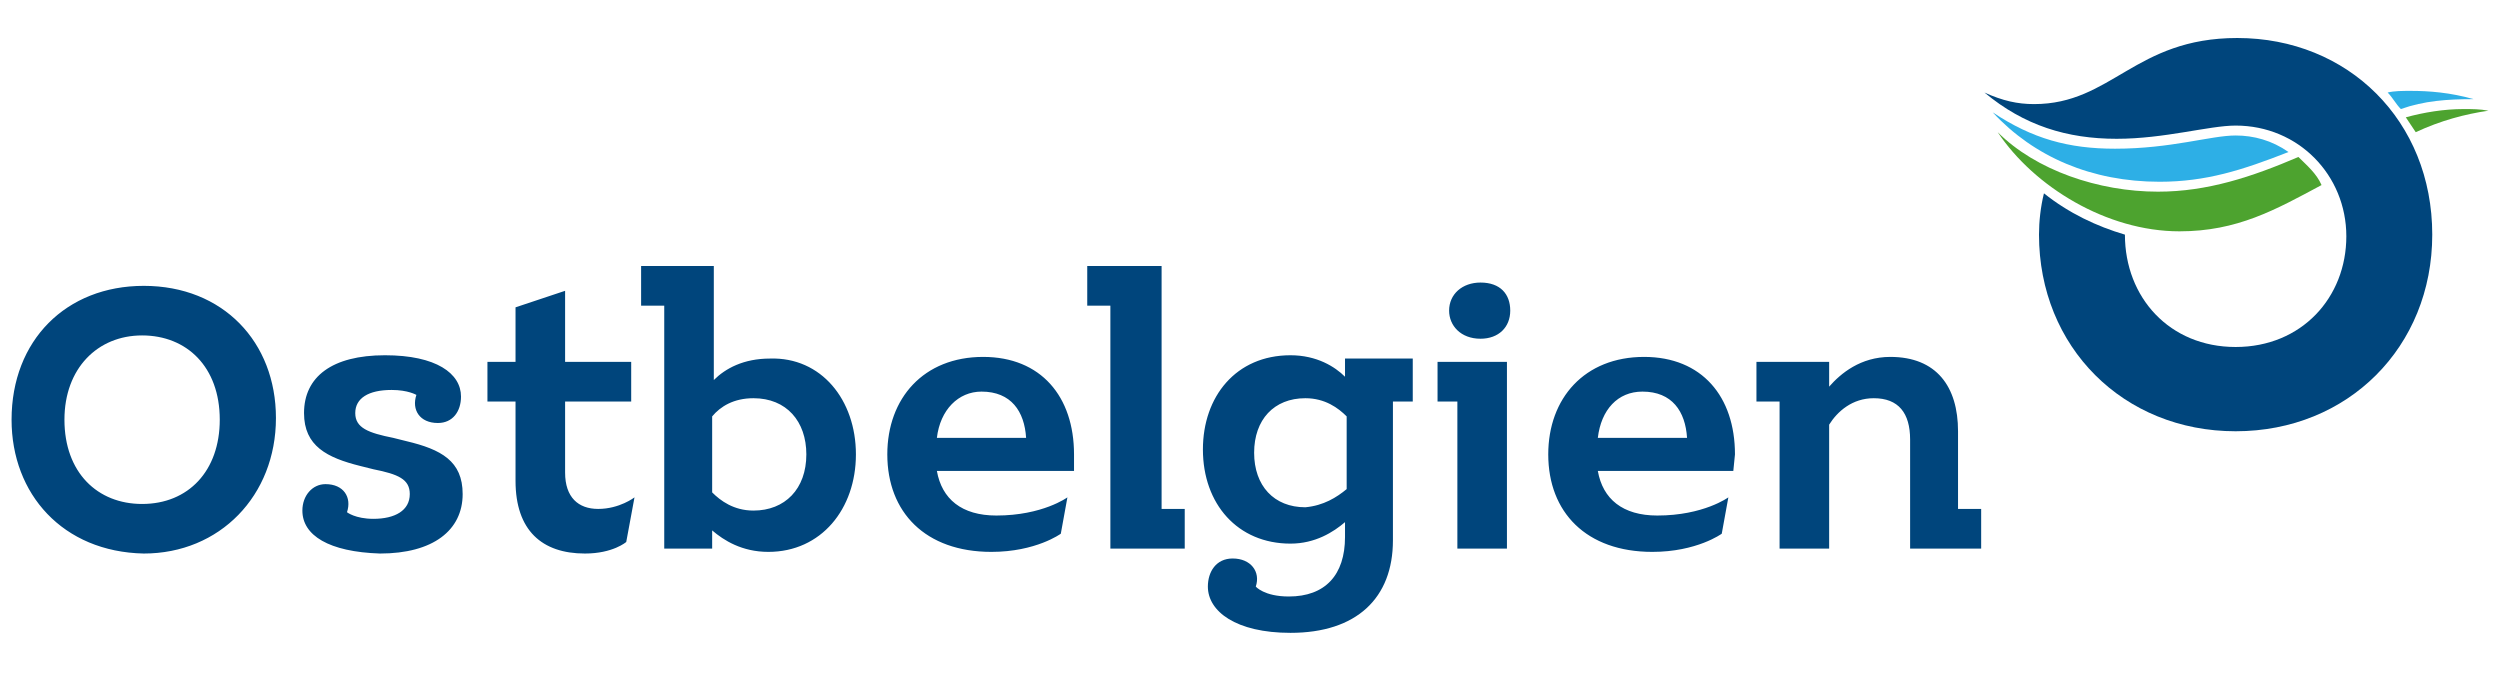
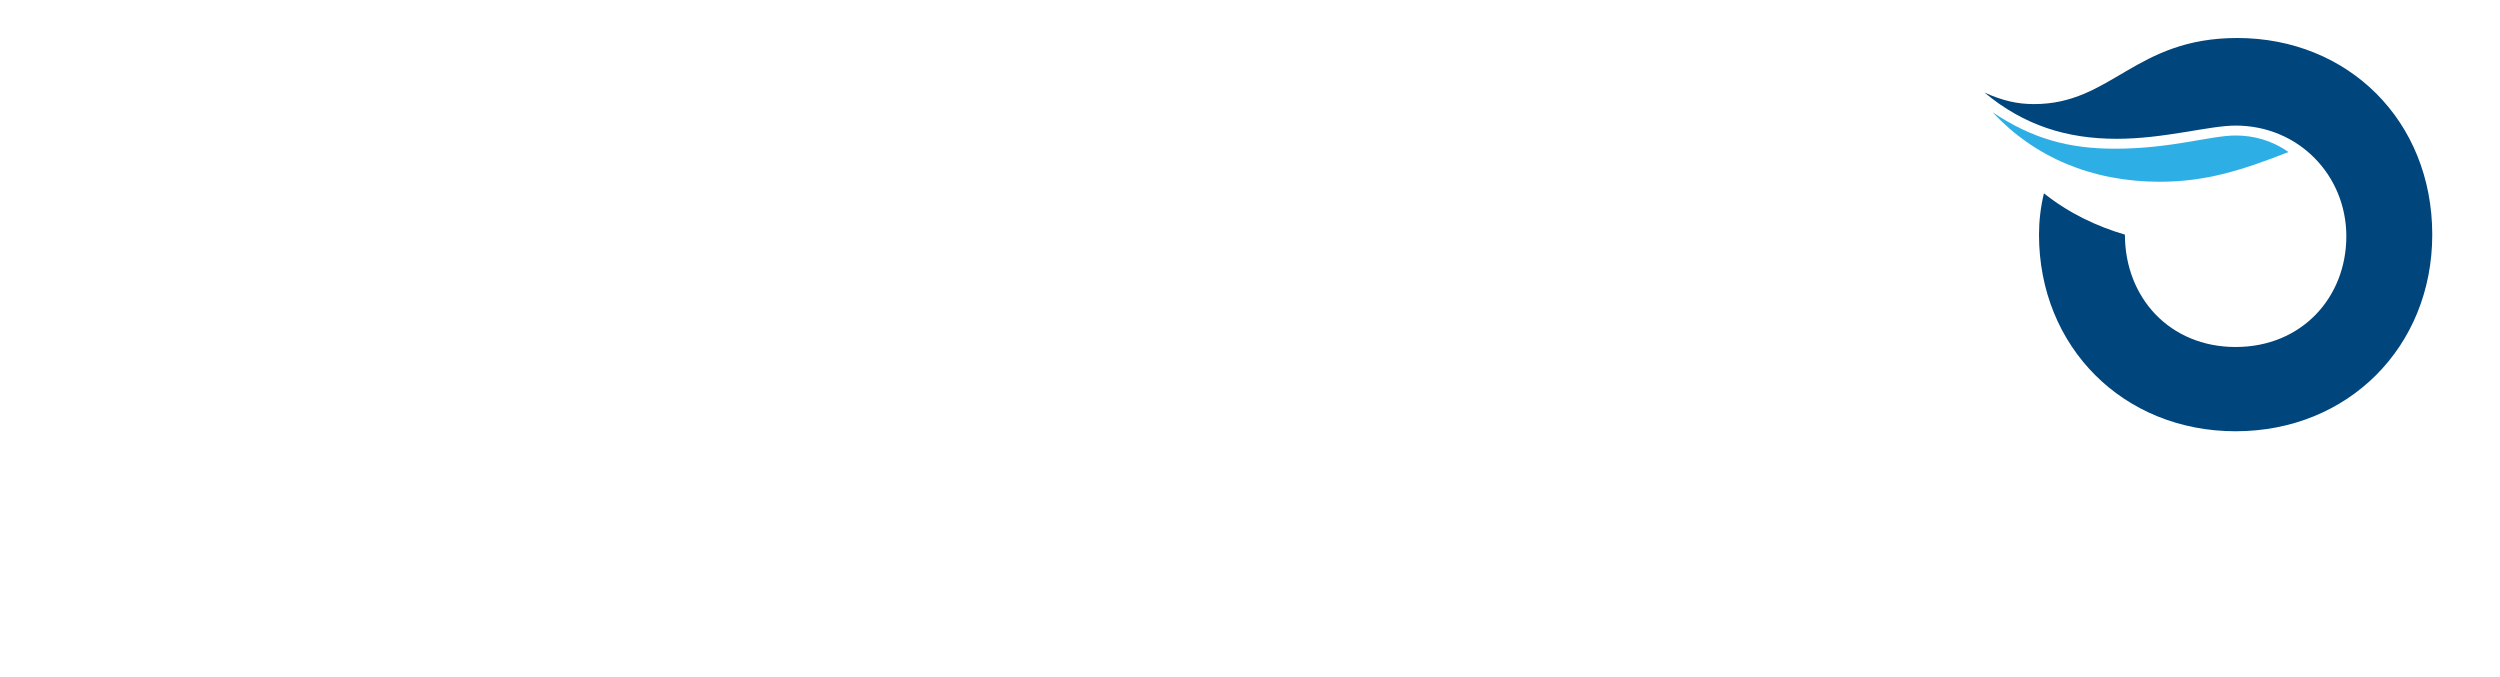
<svg xmlns="http://www.w3.org/2000/svg" version="1.1" id="Ebene_1" x="0px" y="0px" viewBox="19.4 376.7 151.3 41" style="enable-background:new 19.4 376.7 151.3 41;" xml:space="preserve">
  <style type="text/css">
	.st0{fill:#00457C;}
	.st1{fill:#2DAFE6;}
	.st2{fill:#4DA32F;}
</style>
  <g>
-     <path class="st0" d="M121.5,403.2c-0.1-1.6-0.9-2.8-2.7-2.8c-1.5,0-2.5,1.1-2.7,2.8H121.5z M124.3,405.2h-8.2   c0.3,1.7,1.5,2.7,3.6,2.7c2.8,0,4.3-1.1,4.3-1.1l-0.4,2.2c0,0-1.5,1.1-4.2,1.1c-4,0-6.3-2.4-6.3-5.9c0-3.4,2.2-5.9,5.8-5.9   c3.5,0,5.5,2.4,5.5,5.9L124.3,405.2L124.3,405.2z M37.7,407.6c0-0.9,0.6-1.6,1.4-1.6c1.1,0,1.6,0.8,1.3,1.7c0,0,0.5,0.4,1.6,0.4   c1.3,0,2.2-0.5,2.2-1.5c0-0.9-0.7-1.2-2.2-1.5l-0.8-0.2c-2-0.5-3.4-1.2-3.4-3.2c0-2.2,1.7-3.5,4.9-3.5c3.1,0,4.6,1.1,4.6,2.5   c0,0.9-0.5,1.6-1.4,1.6c-1.1,0-1.6-0.8-1.3-1.7c0,0-0.5-0.3-1.5-0.3c-1.4,0-2.2,0.5-2.2,1.4s0.8,1.2,2.3,1.5l0.8,0.2   c2.1,0.5,3.4,1.2,3.4,3.2c0,2.2-1.8,3.6-5,3.6C39.3,410.1,37.7,409.1,37.7,407.6z M100.9,406.3v-4.4c-0.5-0.5-1.3-1.1-2.5-1.1   c-1.9,0-3.1,1.3-3.1,3.3s1.2,3.3,3.1,3.3C99.5,407.3,100.3,406.8,100.9,406.3z M104.9,401h-1.2v8.4c0,3.5-2.2,5.6-6.2,5.6   c-3.3,0-5-1.3-5-2.8c0-0.9,0.5-1.7,1.5-1.7c1.1,0,1.7,0.8,1.4,1.7c0,0,0.5,0.6,2,0.6c2.2,0,3.4-1.3,3.4-3.6v-0.9   c-0.7,0.6-1.8,1.3-3.3,1.3c-3.2,0-5.3-2.4-5.3-5.7c0-3.2,2-5.7,5.3-5.7c1.6,0,2.7,0.7,3.3,1.3v-1.1h4.1L104.9,401L104.9,401z    M139.3,407.5v2.4H135v-6.6c0-1.6-0.7-2.5-2.2-2.5c-1.3,0-2.2,0.8-2.7,1.6v7.5h-3V401h-1.4v-2.4h4.4v1.5c0.7-0.8,1.9-1.8,3.7-1.8   c2.8,0,4.1,1.8,4.1,4.5v4.7H139.3z M107.1,395.5c0-1,0.8-1.7,1.9-1.7c1.2,0,1.8,0.7,1.8,1.7s-0.7,1.7-1.8,1.7   C107.8,397.2,107.1,396.4,107.1,395.5z M110.6,409.9h-3V401h-1.2v-2.4h4.2V409.9z M91.1,407.5v2.4h-4.5v-14.7h-1.4v-2.4h4.5v14.7   H91.1z M81.5,403.2c-0.1-1.6-0.9-2.8-2.7-2.8c-1.4,0-2.5,1.1-2.7,2.8H81.5z M84.3,405.2h-8.2c0.3,1.7,1.5,2.7,3.6,2.7   c2.8,0,4.3-1.1,4.3-1.1l-0.4,2.2c0,0-1.5,1.1-4.2,1.1c-4,0-6.3-2.4-6.3-5.9c0-3.4,2.2-5.9,5.8-5.9c3.5,0,5.5,2.4,5.5,5.9V405.2z    M68.2,404.2c0-2-1.2-3.4-3.2-3.4c-1.2,0-2,0.5-2.5,1.1v4.6c0.5,0.5,1.3,1.1,2.5,1.1C66.9,407.6,68.2,406.3,68.2,404.2z    M71.2,404.2c0,3.3-2.1,5.9-5.3,5.9c-1.6,0-2.7-0.7-3.4-1.3v1.1h-2.9v-14.7h-1.4v-2.4h4.4v6.9c0.7-0.7,1.8-1.3,3.4-1.3   C69.1,398.3,71.2,400.9,71.2,404.2z M57.8,406.8l-0.5,2.7c0,0-0.8,0.7-2.5,0.7c-2.6,0-4.2-1.4-4.2-4.4V401h-1.7v-2.4h1.7v-3.3l3-1   v4.3h4v2.4h-4v4.3c0,1.5,0.8,2.2,2,2.2C56.9,407.5,57.8,406.8,57.8,406.8z M32.7,402.1c0-3.2-2-5.1-4.7-5.1s-4.7,2-4.7,5.1   c0,3.2,2,5.1,4.7,5.1C30.8,407.2,32.7,405.2,32.7,402.1z M20.1,402.1c0-4.8,3.3-8.1,8-8.1c4.8,0,8,3.4,8,8c0,4.7-3.4,8.2-8,8.2   C23.2,410.1,20.1,406.6,20.1,402.1z" />
    <path class="st1" d="M150.1,387.7c2.8,0,5-0.7,7.8-1.8c-1-0.7-2.1-1-3.2-1c-1.5,0-3.9,0.8-7.3,0.8c-2.8,0-5-0.6-7.4-2.2   C142.5,386.2,146,387.7,150.1,387.7z" />
-     <path class="st1" d="M169.1,382.7c-1.4-0.4-2.7-0.5-3.8-0.5c-0.5,0-1,0-1.4,0.1c0.3,0.3,0.5,0.7,0.8,1   C166.1,382.8,167.5,382.7,169.1,382.7z" />
-     <path class="st2" d="M140.3,384.7c2.3,2.3,6.1,3.6,9.7,3.6c3,0,5.7-0.9,8.5-2.1c0.5,0.5,1.1,1,1.4,1.7c-2.8,1.5-5.1,2.8-8.6,2.8   C146.9,390.7,142.5,388,140.3,384.7z" />
-     <path class="st2" d="M165.6,384.7c-0.2-0.3-0.4-0.6-0.6-0.9c1.1-0.3,2.3-0.5,3.5-0.5c0.5,0,1,0,1.5,0.1   C168.6,383.6,167.1,384,165.6,384.7z" />
    <path class="st0" d="M166.6,390.9c0,6.8-5.1,11.9-11.9,11.9c-6.8,0-11.9-5.1-11.9-11.9c0-0.8,0.1-1.7,0.3-2.5   c1.5,1.2,3.2,2,4.9,2.5c0,3.8,2.7,6.8,6.7,6.8c4,0,6.7-3,6.7-6.7c0-3.7-2.9-6.7-6.7-6.7c-1.6,0-4.3,0.8-7.2,0.8c-3,0-5.6-0.8-8-2.8   c1.1,0.5,2,0.7,3,0.7c4.7,0,6.1-4,12.3-4C161.5,379,166.6,384,166.6,390.9z" />
  </g>
</svg>